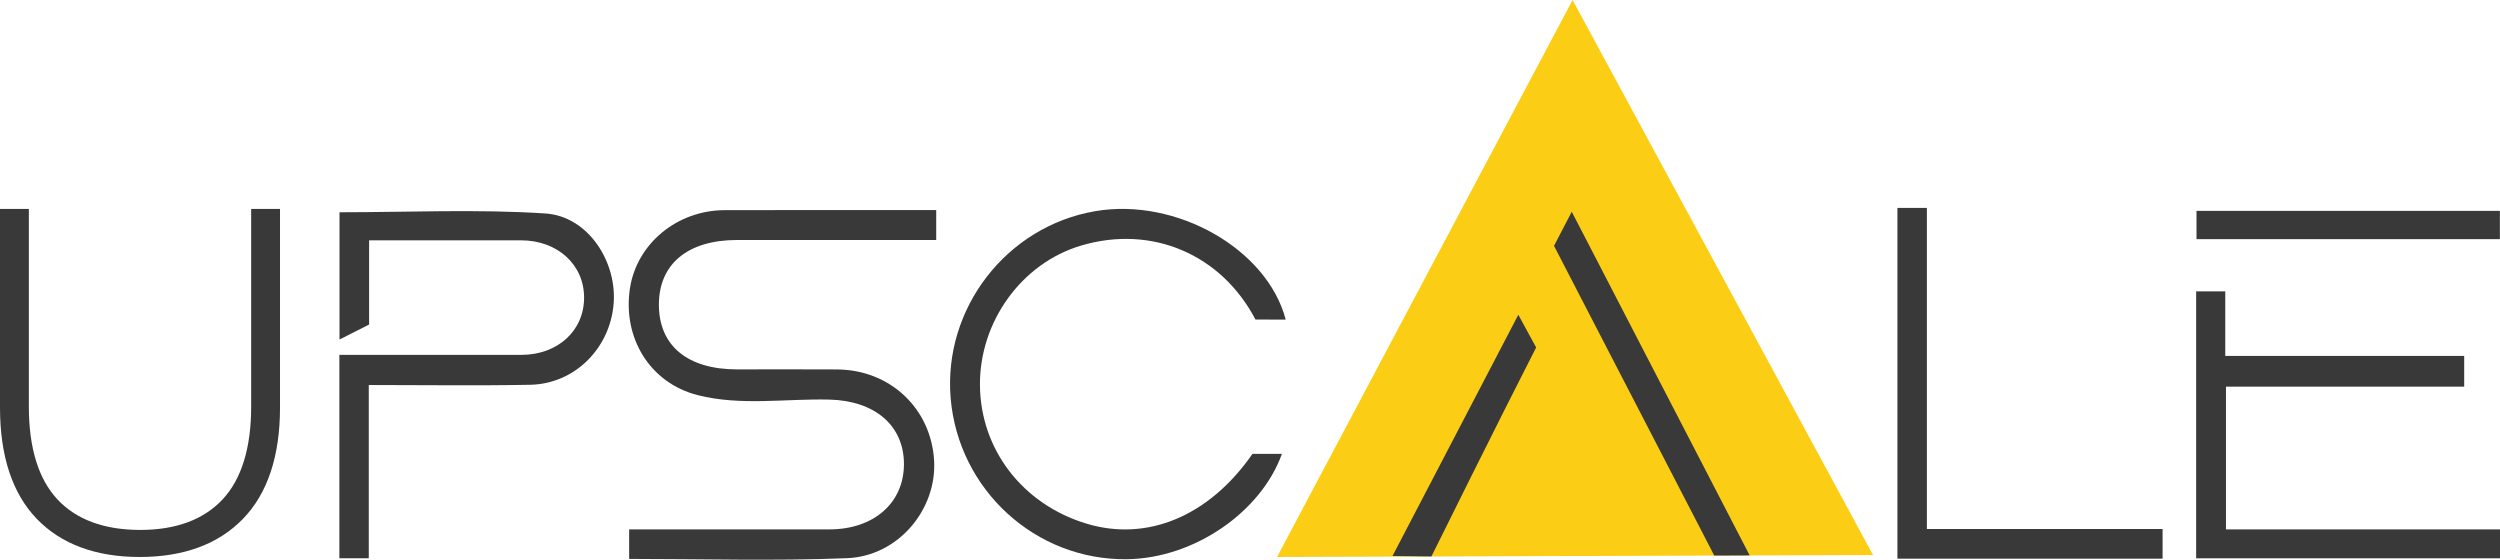
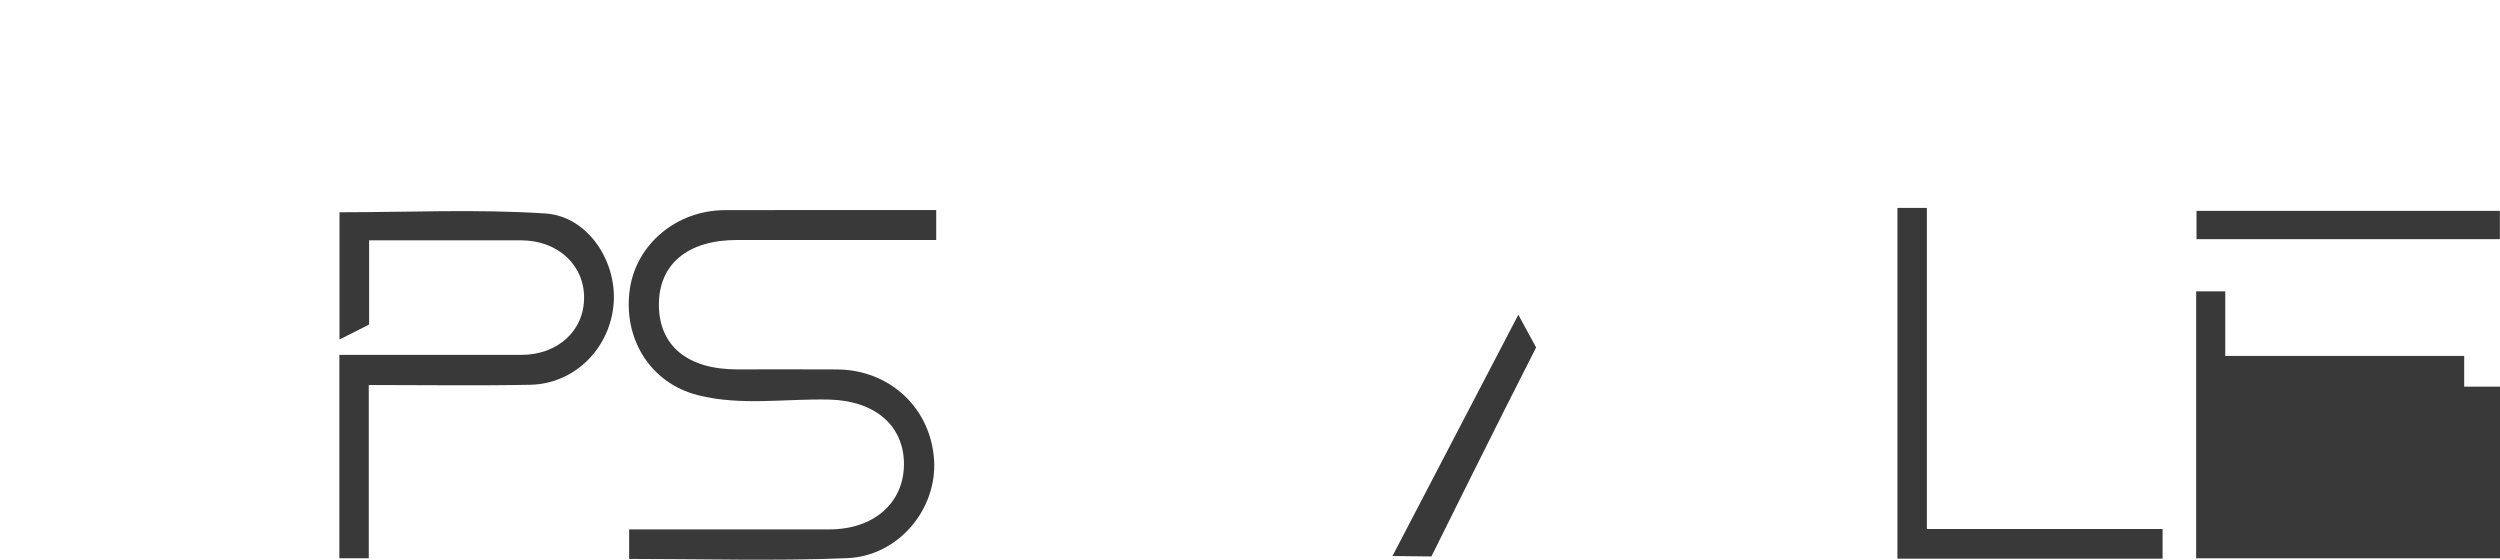
<svg xmlns="http://www.w3.org/2000/svg" width="201" height="45" viewBox="0 0 201 45" fill="none">
-   <path fill-rule="evenodd" clip-rule="evenodd" d="M102.673 44.782C102.673 44.782 118.467 15.015 126.435 0L150.592 44.624L102.673 44.782Z" fill="#FBCE15" />
  <path fill-rule="evenodd" clip-rule="evenodd" d="M75.272 16.892V19.294C69.903 19.294 64.585 19.293 59.267 19.295C55.297 19.296 52.972 21.224 52.975 24.5C52.979 27.797 55.273 29.697 59.257 29.699C61.94 29.701 64.624 29.684 67.308 29.703C71.57 29.735 74.865 32.846 75.103 37.036C75.325 40.957 72.228 44.712 68.102 44.878C62.288 45.112 56.457 44.937 50.584 44.937V42.562C55.959 42.562 61.316 42.56 66.673 42.563C70.234 42.566 72.663 40.456 72.677 37.337C72.691 34.204 70.324 32.216 66.689 32.127C63.16 32.041 59.576 32.648 56.111 31.773C52.246 30.797 50.052 27.163 50.644 23.205C51.182 19.608 54.421 16.907 58.262 16.896C63.906 16.88 69.55 16.892 75.272 16.892Z" fill="#393939" />
-   <path fill-rule="evenodd" clip-rule="evenodd" d="M100.698 36.492H103.065C101.419 41.111 96.064 44.892 90.599 44.961C83.262 45.053 77.055 39.383 76.433 32.018C75.822 24.798 80.926 18.196 88.061 16.977C94.566 15.866 101.883 20.011 103.371 25.696C102.552 25.696 101.746 25.696 100.939 25.691C98.199 20.458 92.62 18.049 86.918 19.745C82.121 21.172 78.767 25.868 78.788 30.925C78.81 36.113 82.202 40.541 87.35 42.099C92.233 43.578 97.217 41.508 100.698 36.492Z" fill="#393939" />
  <path fill-rule="evenodd" clip-rule="evenodd" d="M29.649 30.955V44.883H27.285V28.532C32.149 28.532 37.028 28.533 41.907 28.532C44.843 28.532 46.965 26.593 46.961 23.921C46.956 21.261 44.803 19.319 41.886 19.323C37.847 19.33 33.808 19.325 29.677 19.325V26.093C28.885 26.493 28.142 26.869 27.296 27.297V17.066C32.812 17.066 38.351 16.803 43.849 17.163C47.267 17.388 49.619 21.015 49.335 24.438C49.036 28.026 46.19 30.868 42.629 30.936C38.343 31.018 34.055 30.955 29.649 30.955Z" fill="#393939" />
-   <path fill-rule="evenodd" clip-rule="evenodd" d="M201 42.564V44.888H176.571V23.426H178.911V28.616H198.121V31.087H178.968V42.564H201Z" fill="#393939" />
+   <path fill-rule="evenodd" clip-rule="evenodd" d="M201 42.564V44.888H176.571V23.426H178.911V28.616H198.121V31.087H178.968H201Z" fill="#393939" />
  <path fill-rule="evenodd" clip-rule="evenodd" d="M173.872 42.532V44.918H152.553V16.716H154.921V42.532H173.872Z" fill="#393939" />
-   <path fill-rule="evenodd" clip-rule="evenodd" d="M137.827 44.667C137.827 44.667 129.289 28.168 124.942 19.766C125.383 18.919 125.832 18.055 126.369 17.024C131.234 26.422 140.674 44.656 140.674 44.656L137.827 44.667Z" fill="#393939" />
  <path fill-rule="evenodd" clip-rule="evenodd" d="M176.599 19.228H200.991V16.954H176.599V19.228Z" fill="#393939" />
  <path fill-rule="evenodd" clip-rule="evenodd" d="M111.955 44.704C111.955 44.704 118.645 31.878 122.073 25.306C122.606 26.283 123.056 27.11 123.506 27.936C120.594 33.618 115.085 44.74 115.085 44.74L111.955 44.704Z" fill="#393939" />
-   <path fill-rule="evenodd" clip-rule="evenodd" d="M20.194 16.796V32.691C20.194 36.003 19.423 38.51 17.904 40.143C16.382 41.777 14.153 42.606 11.277 42.606C8.374 42.606 6.131 41.777 4.61 40.143C3.091 38.511 2.32 36.004 2.32 32.691V16.796H0V32.769C0 36.67 0.995 39.681 2.957 41.716C4.917 43.75 7.703 44.782 11.237 44.782C14.771 44.782 17.562 43.75 19.534 41.716C21.511 39.68 22.513 36.669 22.513 32.769V16.796H20.194Z" fill="#393939" />
</svg>